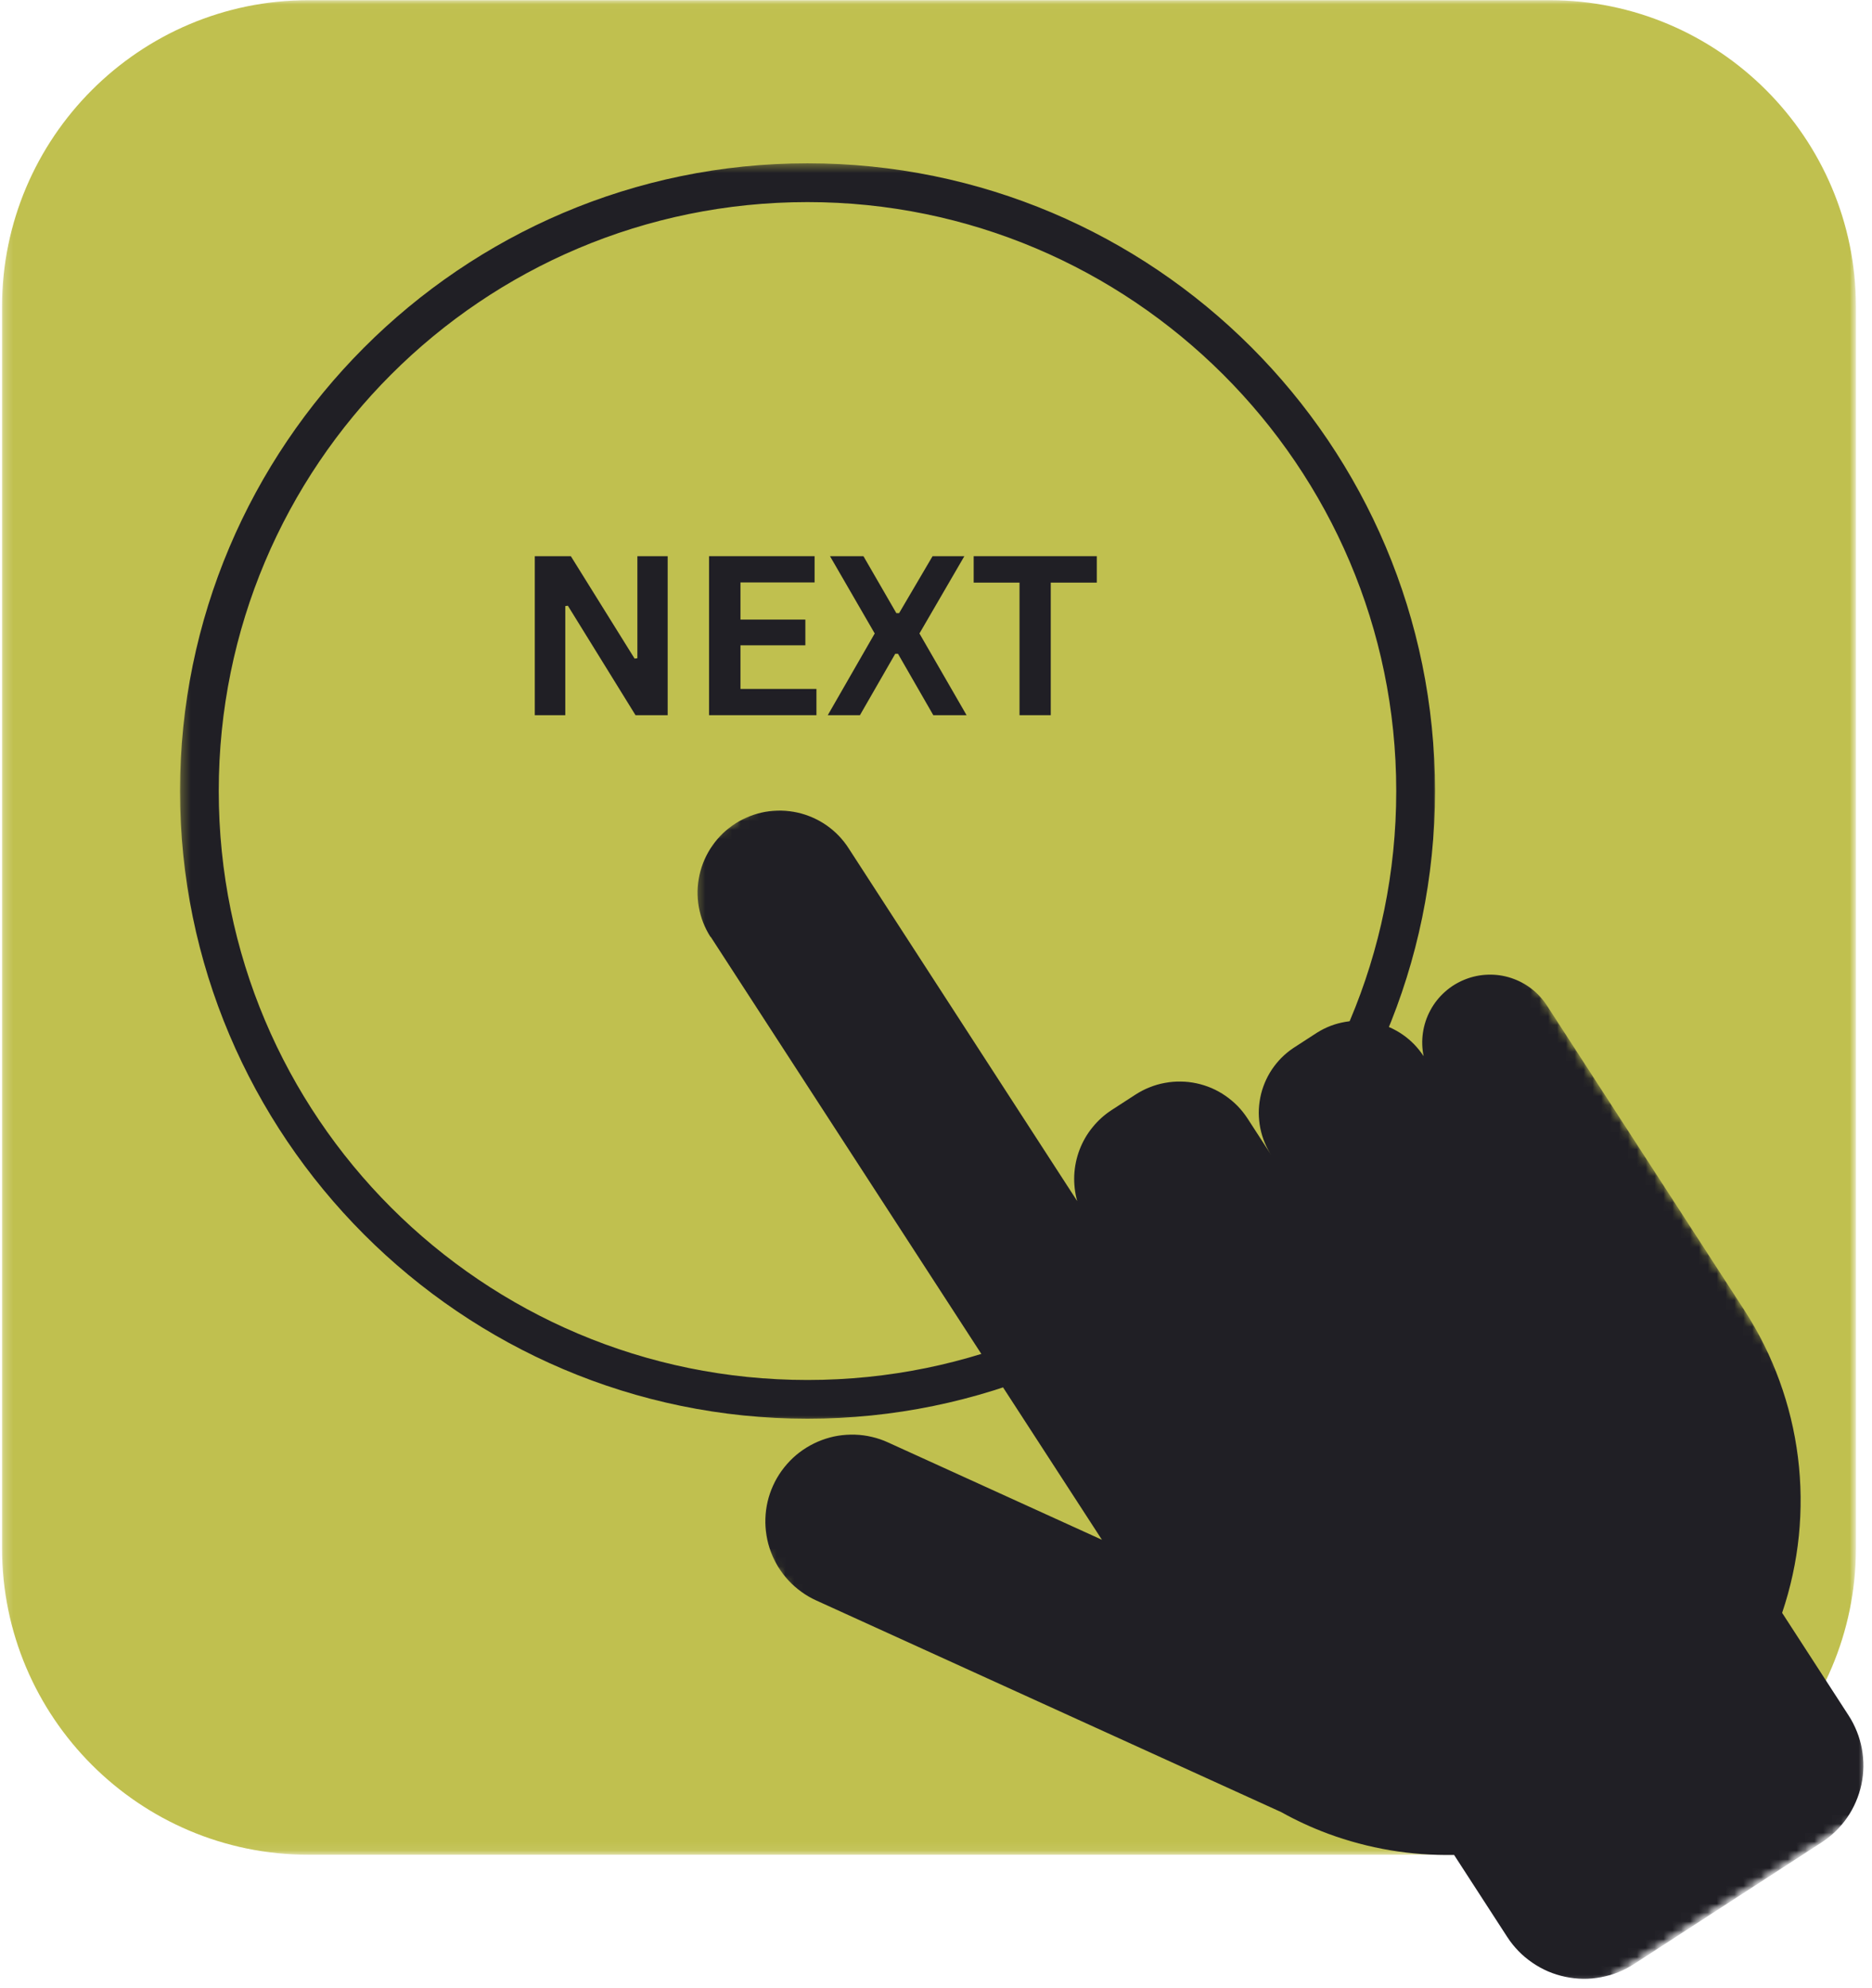
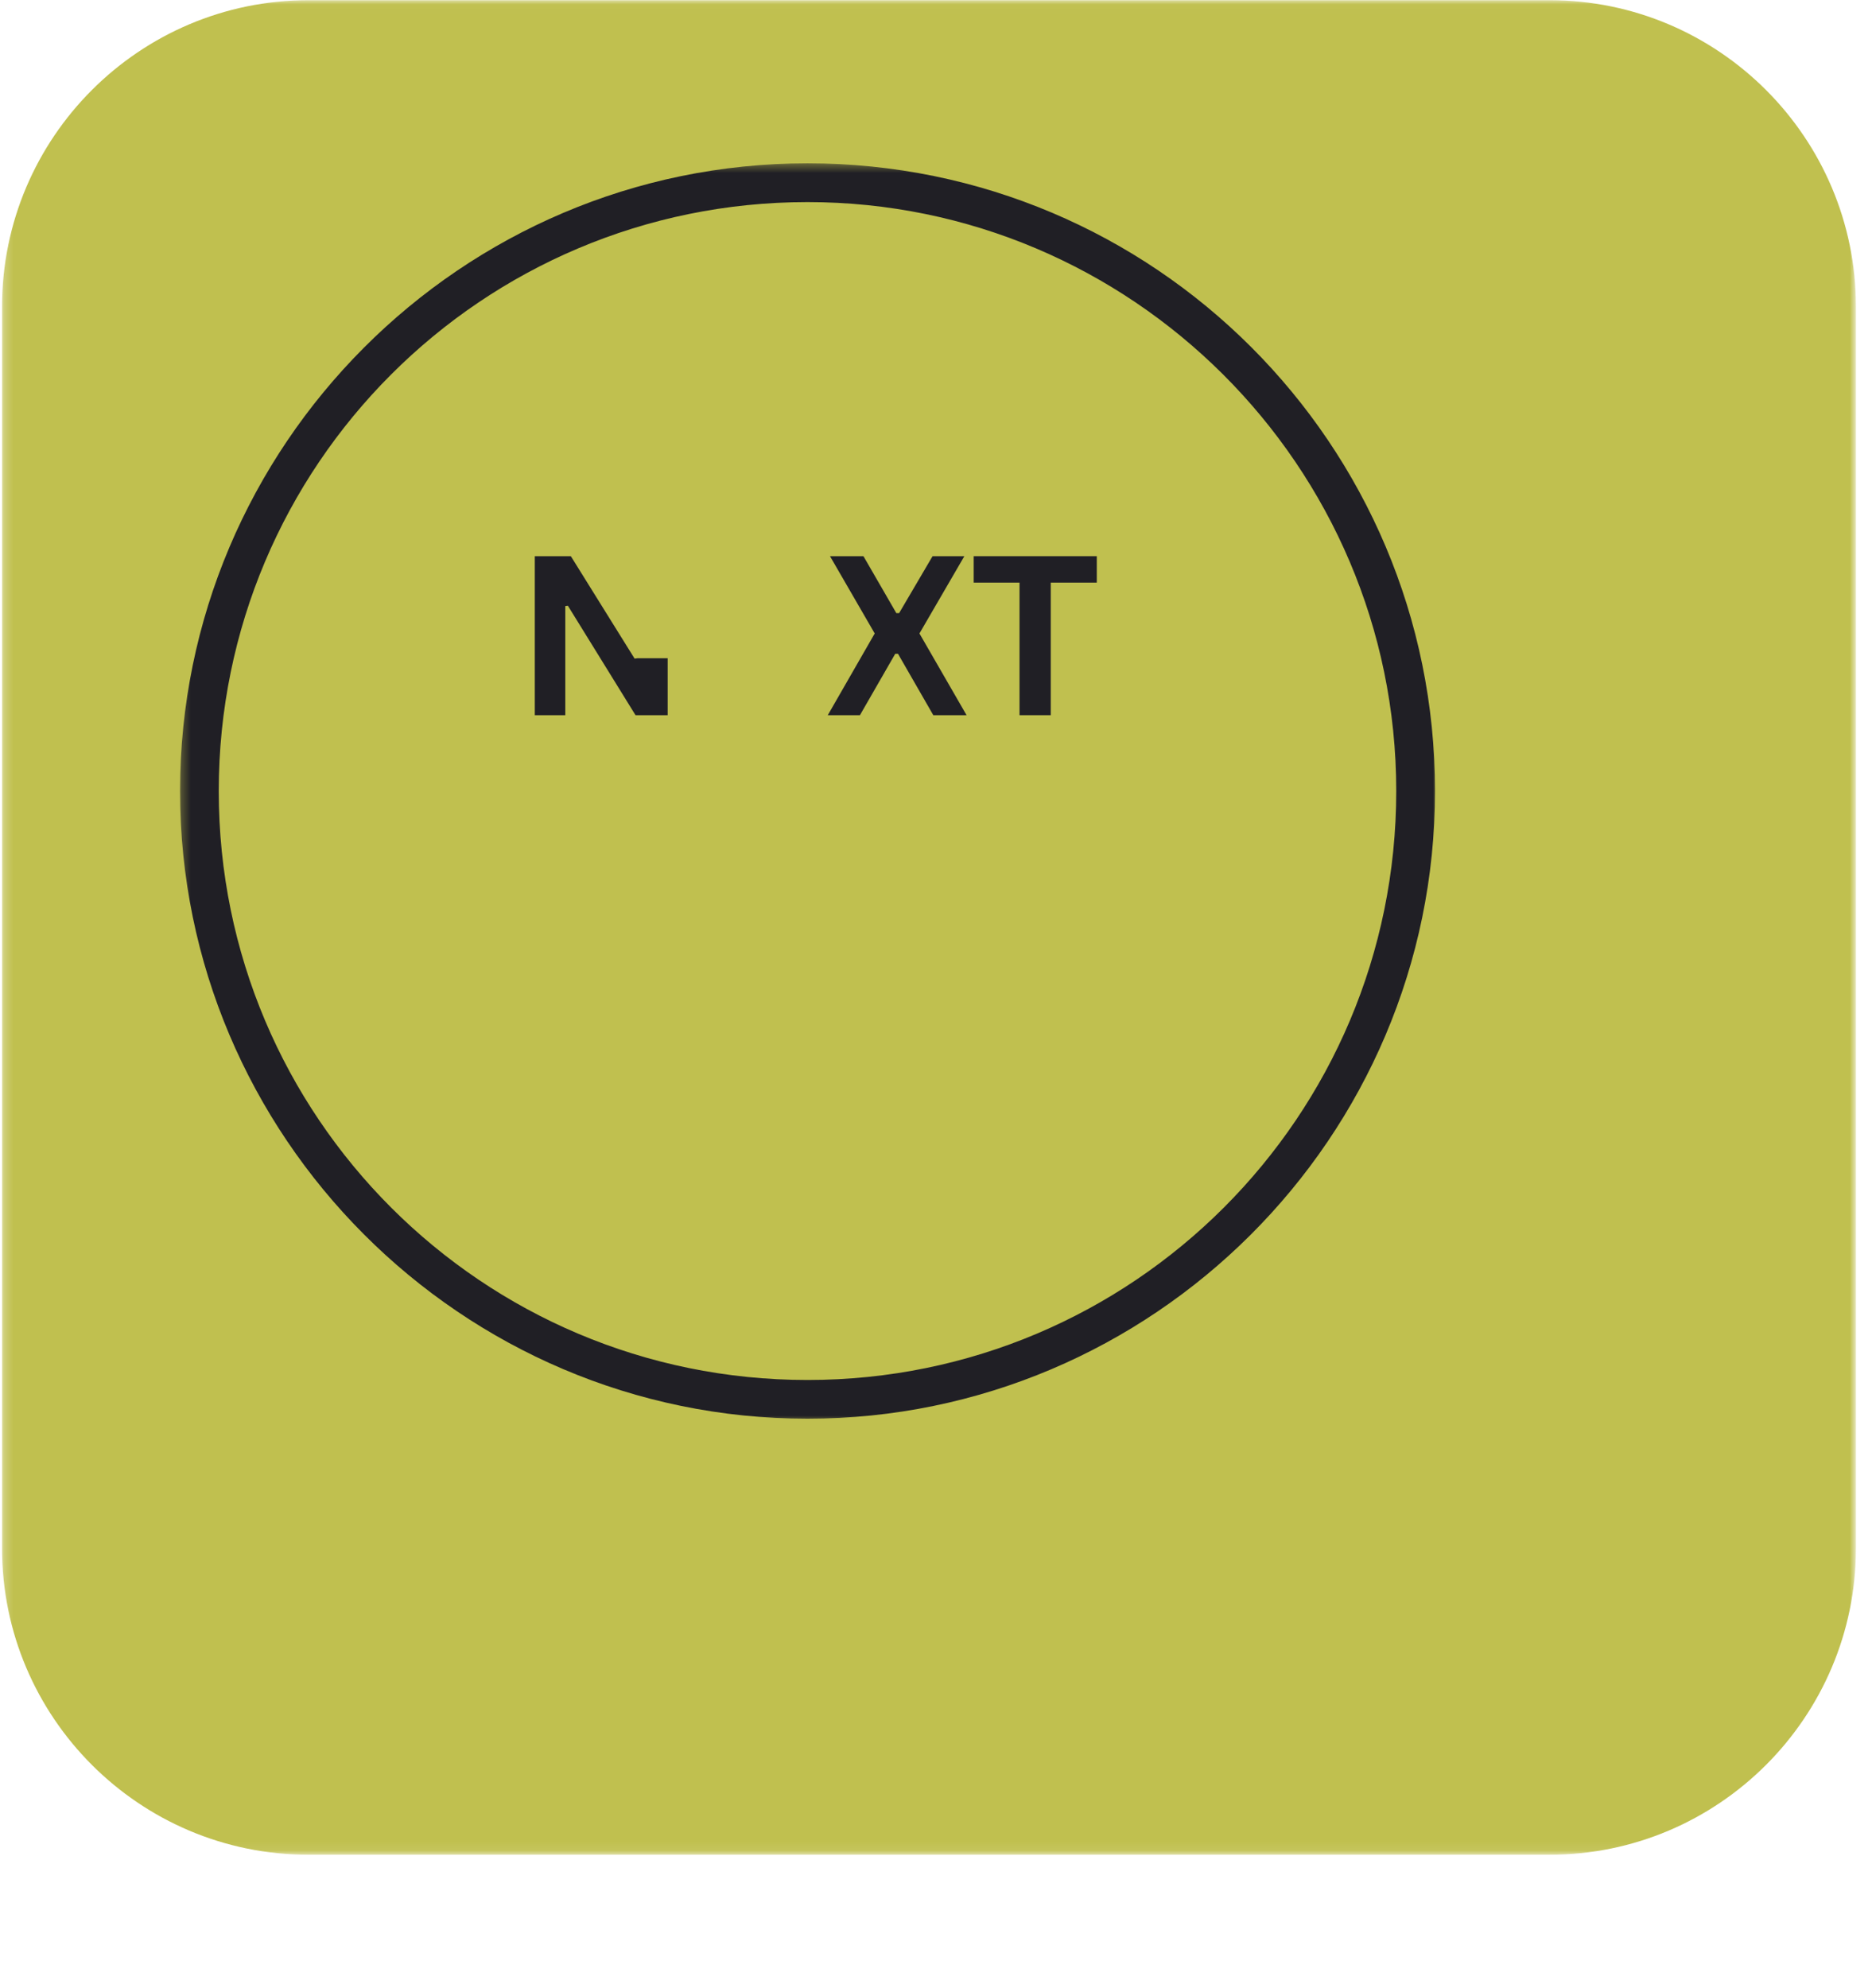
<svg xmlns="http://www.w3.org/2000/svg" fill="none" viewBox="0 0 211 224" height="224" width="211">
  <mask height="209" width="210" y="0" x="0" maskUnits="userSpaceOnUse" style="mask-type:luminance" id="mask0_3_243">
    <path fill="white" d="M0.229 0.021H209.125V208.922H0.229V0.021Z" />
  </mask>
  <g mask="url(#mask0_3_243)">
    <path fill="#C0C04F" d="M34.766 208.984H174.651C193.693 208.984 209.188 193.49 209.188 174.448V34.557C209.188 15.516 193.693 0.021 174.651 0.021H34.766C15.719 0.021 0.229 15.516 0.229 34.557V174.448C0.229 193.49 15.719 208.984 34.766 208.984Z" />
  </g>
  <mask height="143" width="143" y="18" x="20" maskUnits="userSpaceOnUse" style="mask-type:luminance" id="mask1_3_243">
    <path fill="white" d="M20.292 18.401H162.167V160.281H20.292V18.401Z" />
  </mask>
  <g mask="url(#mask1_3_243)">
    <path fill="#201F25" d="M91.016 159.854C51.943 159.854 20.292 127.984 20.292 89.13C20.292 50.271 51.943 18.401 91.016 18.401C130.089 18.401 161.745 50.057 161.745 89.13C161.745 128.203 129.87 159.854 91.016 159.854ZM91.016 22.771C54.344 22.771 24.656 52.458 24.656 89.13C24.656 125.802 54.344 155.49 91.016 155.49C127.688 155.49 157.375 125.802 157.375 89.13C157.375 52.458 127.469 22.771 91.016 22.771Z" />
  </g>
  <mask height="134" width="133" y="90" x="78" maskUnits="userSpaceOnUse" style="mask-type:luminance" id="mask2_3_243">
-     <path fill="white" d="M78.333 90.333H210.333V223.667H78.333V90.333Z" />
-   </mask>
+     </mask>
  <g mask="url(#mask2_3_243)">
    <mask height="197" width="180" y="56" x="47" maskUnits="userSpaceOnUse" style="mask-type:luminance" id="mask3_3_243">
      <path fill="white" d="M136.12 252.448L47.203 115.255L137.875 56.49L226.792 193.682L136.12 252.448Z" />
    </mask>
    <g mask="url(#mask3_3_243)">
      <mask height="197" width="180" y="56" x="47" maskUnits="userSpaceOnUse" style="mask-type:luminance" id="mask4_3_243">
-         <path fill="white" d="M136.12 252.448L47.203 115.255L137.875 56.49L226.792 193.682L136.12 252.448Z" />
-       </mask>
+         </mask>
      <g mask="url(#mask4_3_243)">
-         <path fill="#201F25" d="M80.099 105.547L124.203 173.495L100.094 162.526C99.51 162.255 98.906 162.052 98.281 161.906C97.656 161.755 97.021 161.672 96.38 161.651C95.74 161.63 95.099 161.672 94.464 161.771C93.833 161.875 93.214 162.042 92.615 162.266C92.01 162.495 91.438 162.776 90.891 163.115C90.344 163.453 89.839 163.839 89.37 164.276C88.901 164.719 88.479 165.198 88.104 165.719C87.729 166.24 87.406 166.792 87.141 167.38C86.875 167.964 86.667 168.568 86.521 169.193C86.375 169.818 86.292 170.453 86.271 171.094C86.25 171.74 86.292 172.375 86.396 173.01C86.5 173.641 86.662 174.26 86.891 174.865C87.115 175.464 87.396 176.036 87.734 176.583C88.073 177.13 88.464 177.635 88.901 178.104C89.339 178.573 89.823 178.995 90.344 179.37C90.865 179.745 91.417 180.068 92.005 180.333L144.406 204.177C146.099 205.12 147.859 205.932 149.677 206.609C154.266 208.297 159.005 209.094 163.896 209.005L169.885 218.245C170.255 218.818 170.677 219.344 171.151 219.833C171.625 220.323 172.146 220.755 172.708 221.141C173.266 221.526 173.859 221.854 174.484 222.125C175.109 222.391 175.755 222.594 176.422 222.734C177.089 222.875 177.76 222.953 178.443 222.958C179.125 222.969 179.797 222.906 180.469 222.781C181.135 222.656 181.786 222.469 182.417 222.214C183.052 221.958 183.651 221.646 184.219 221.271L205.307 207.604C205.88 207.234 206.406 206.813 206.896 206.339C207.38 205.87 207.818 205.349 208.203 204.792C208.589 204.234 208.917 203.641 209.182 203.016C209.453 202.396 209.656 201.75 209.802 201.089C209.943 200.422 210.016 199.75 210.026 199.073C210.036 198.396 209.979 197.719 209.859 197.052C209.734 196.385 209.552 195.734 209.297 195.104C209.047 194.474 208.74 193.87 208.37 193.302L200.87 181.729C201.823 178.906 202.453 176.016 202.755 173.057C203.052 170.094 203.021 167.135 202.651 164.182C202.281 161.229 201.583 158.354 200.563 155.557C199.542 152.76 198.224 150.115 196.604 147.62L174.438 113.422C173.964 112.661 173.375 112.005 172.672 111.448C171.964 110.896 171.182 110.479 170.333 110.198C169.479 109.917 168.604 109.792 167.708 109.823C166.813 109.849 165.948 110.031 165.115 110.365C164.281 110.698 163.526 111.161 162.859 111.76C162.188 112.359 161.641 113.052 161.219 113.839C160.792 114.63 160.516 115.469 160.385 116.359C160.255 117.245 160.281 118.13 160.464 119.01C160.151 118.531 159.797 118.089 159.401 117.677C159.005 117.271 158.573 116.901 158.104 116.578C157.635 116.255 157.141 115.979 156.62 115.75C156.099 115.521 155.557 115.344 155.005 115.224C154.448 115.099 153.885 115.031 153.318 115.016C152.745 115.005 152.182 115.047 151.62 115.141C151.057 115.24 150.51 115.385 149.979 115.589C149.448 115.792 148.938 116.047 148.458 116.349L145.766 118.094C145.286 118.417 144.844 118.781 144.438 119.187C144.031 119.599 143.672 120.042 143.349 120.521C143.031 121 142.76 121.51 142.542 122.042C142.323 122.573 142.156 123.125 142.047 123.687C141.938 124.255 141.88 124.823 141.88 125.401C141.885 125.979 141.943 126.547 142.052 127.115C142.167 127.677 142.333 128.229 142.557 128.76C142.776 129.292 143.047 129.797 143.37 130.276L140.615 126.026C140.286 125.521 139.917 125.057 139.5 124.625C139.078 124.198 138.625 123.812 138.13 123.474C137.641 123.13 137.115 122.844 136.568 122.604C136.016 122.37 135.448 122.187 134.859 122.062C134.276 121.937 133.682 121.87 133.083 121.865C132.484 121.854 131.891 121.906 131.302 122.016C130.714 122.12 130.141 122.286 129.583 122.51C129.026 122.729 128.495 123.005 127.995 123.328L125.318 125.062C124.49 125.599 123.76 126.25 123.141 127.021C122.516 127.786 122.031 128.63 121.677 129.557C121.328 130.479 121.13 131.437 121.083 132.422C121.042 133.411 121.151 134.38 121.417 135.333L95.667 95.604C95.344 95.094 94.969 94.62 94.547 94.177C94.125 93.74 93.667 93.349 93.172 93C92.672 92.651 92.146 92.359 91.589 92.115C91.031 91.87 90.458 91.682 89.865 91.552C89.271 91.422 88.672 91.349 88.068 91.333C87.458 91.323 86.854 91.37 86.255 91.474C85.662 91.583 85.078 91.745 84.51 91.969C83.948 92.188 83.406 92.458 82.896 92.787C82.385 93.115 81.906 93.49 81.469 93.906C81.031 94.328 80.641 94.787 80.292 95.287C79.943 95.787 79.646 96.312 79.406 96.865C79.162 97.422 78.974 98 78.844 98.588C78.714 99.182 78.641 99.781 78.625 100.391C78.615 101 78.662 101.599 78.766 102.198C78.875 102.797 79.037 103.38 79.255 103.943C79.479 104.51 79.75 105.047 80.078 105.562L80.099 105.547Z" />
-       </g>
+         </g>
    </g>
  </g>
-   <path fill="#201F25" d="M63.716 80.584H60.278V62.667H64.341L71.528 74.209L71.841 74.167V62.667H75.257V80.584H71.632L64.007 68.251L63.716 68.292V80.584Z" />
-   <path fill="#201F25" d="M83.461 72.709V77.626H92.024V80.584H79.919V62.667H91.815V65.626H83.461V69.813H90.774V72.709H83.461Z" />
+   <path fill="#201F25" d="M63.716 80.584H60.278V62.667H64.341L71.528 74.209L71.841 74.167H75.257V80.584H71.632L64.007 68.251L63.716 68.292V80.584Z" />
  <path fill="#201F25" d="M96.926 80.584H93.301L98.592 71.376L93.551 62.667H97.321L101.03 69.084H101.342L105.113 62.667H108.696L103.634 71.376L108.946 80.584H105.196L101.217 73.667H100.905L96.926 80.584Z" />
  <path fill="#201F25" d="M123.623 62.667V65.646H118.435V80.584H114.914V65.646H109.748V62.667H123.623Z" />
</svg>